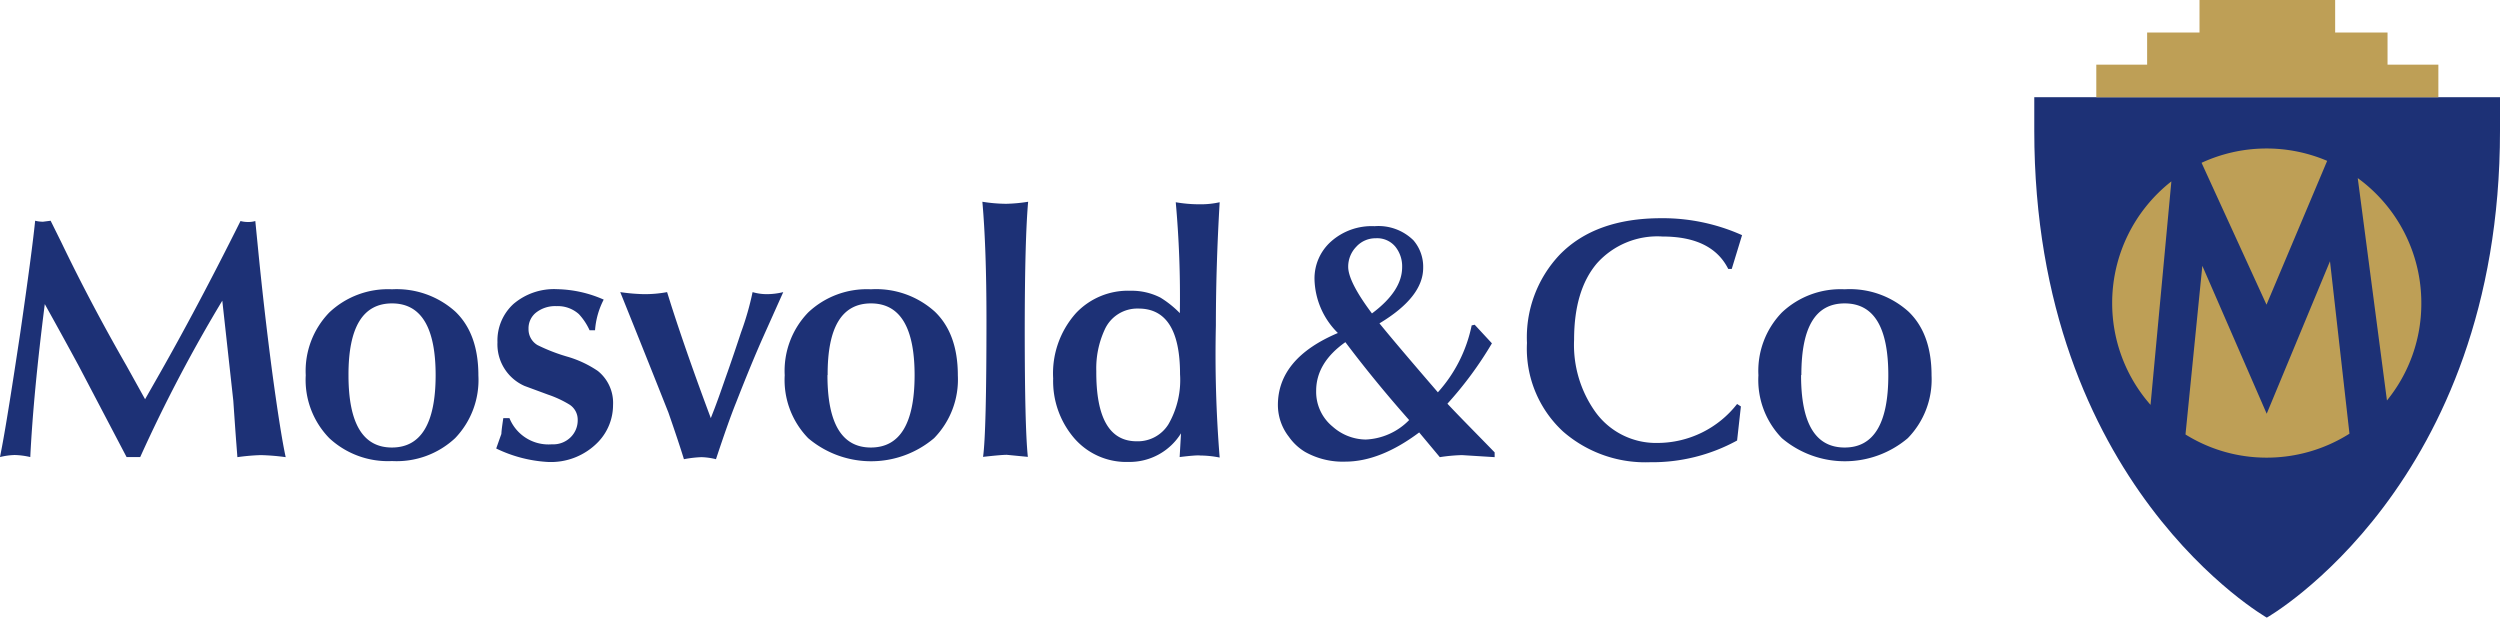
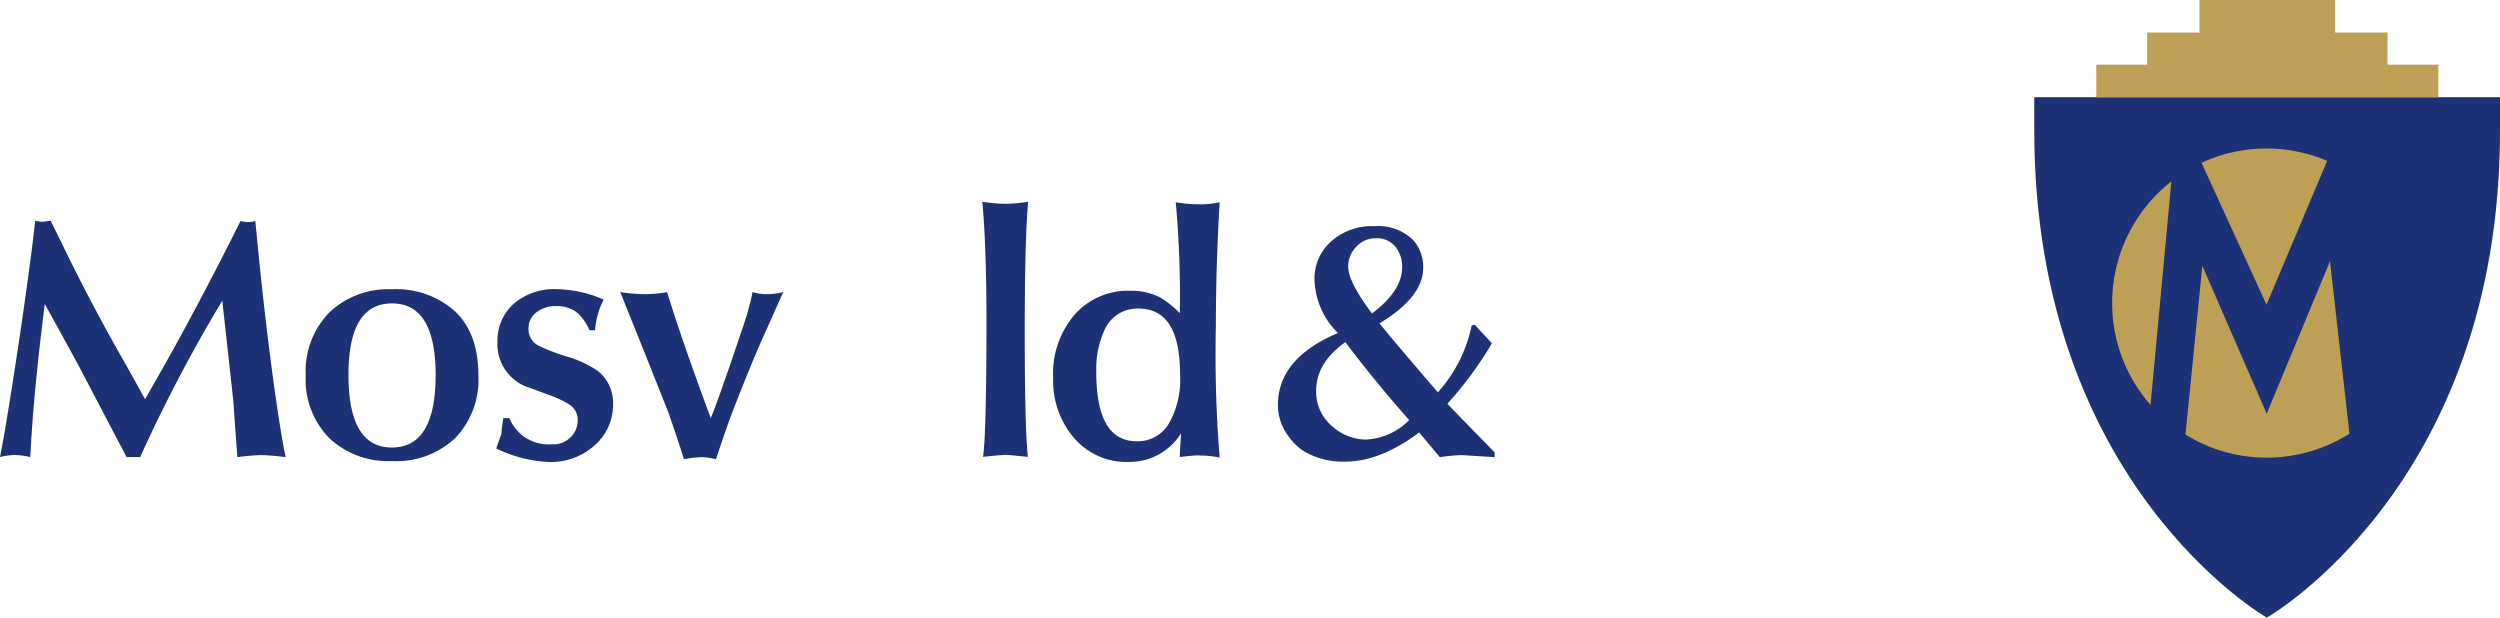
<svg xmlns="http://www.w3.org/2000/svg" id="Layer_1" data-name="Layer 1" viewBox="0 0 256.75 63.43">
  <defs>
    <style>
      .cls-1 {
        fill: #1d3176;
      }

      .cls-2 {
        fill: #be9f56;
      }
    </style>
  </defs>
  <title>Mosvold_logo_2019</title>
  <g>
    <g>
      <path class="cls-1" d="M5.2,22.67l1.1,2.22q3,6.24,6.69,12.67L14.9,41l1.31-2.3q4.07-7.14,8.49-16a3,3,0,0,0,.78.1,2.55,2.55,0,0,0,.74-.1l.29,2.93q.6,6.12,1.41,12.32c.59,4.39,1.07,7.4,1.42,9a22.69,22.69,0,0,0-2.55-.21,21.92,21.92,0,0,0-2.41.21l-.1-1.31c-.1-1.27-.2-2.77-.32-4.49L22.83,30.88A153.69,153.69,0,0,0,14.4,46.94H13l-4.88-9.3Q6.63,34.88,4.6,31.23,3.43,40.42,3.11,46.94a7.73,7.73,0,0,0-1.62-.21A7,7,0,0,0,0,46.94l.21-1.09q.6-3.19,1.88-11.72,1.2-8.28,1.52-11.46a3.32,3.32,0,0,0,.81.1Z" />
      <path class="cls-1" d="M31.4,38.54a8.62,8.62,0,0,1,2.42-6.45,8.77,8.77,0,0,1,6.44-2.38A9,9,0,0,1,46.76,32c1.58,1.51,2.37,3.7,2.37,6.55A8.62,8.62,0,0,1,46.74,45a8.79,8.79,0,0,1-6.48,2.35A8.84,8.84,0,0,1,33.82,45,8.56,8.56,0,0,1,31.4,38.54Zm4.39,0q0,7.43,4.47,7.42t4.48-7.42q0-7.38-4.48-7.38T35.79,38.5Z" />
      <path class="cls-1" d="M51.69,42.94h.63a4.32,4.32,0,0,0,4.36,2.69,2.53,2.53,0,0,0,1.94-.74,2.43,2.43,0,0,0,.71-1.77,1.83,1.83,0,0,0-.88-1.59,11,11,0,0,0-2.16-1l-2.41-.89a4.67,4.67,0,0,1-2.79-4.49,5.08,5.08,0,0,1,1.64-3.93,6.41,6.41,0,0,1,4.51-1.52A12.36,12.36,0,0,1,62,30.77a8.11,8.11,0,0,0-.89,3.15h-.56a6.16,6.16,0,0,0-1.1-1.66,3.24,3.24,0,0,0-2.3-.82,3.18,3.18,0,0,0-2.07.64,2.06,2.06,0,0,0-.8,1.7,1.88,1.88,0,0,0,.92,1.66,18.48,18.48,0,0,0,3,1.17,11.06,11.06,0,0,1,3.2,1.49,4.2,4.2,0,0,1,1.56,3.5,5.49,5.49,0,0,1-1.49,3.75,6.73,6.73,0,0,1-5.27,2.09,13.9,13.9,0,0,1-5.24-1.38c.12-.33.29-.83.53-1.49C51.51,44.15,51.59,43.61,51.69,42.94Z" />
      <path class="cls-1" d="M68.51,30l.42,1.34C70,34.67,71.36,38.56,73,42.94l.39-1c.59-1.56,1-2.81,1.34-3.75.48-1.37.94-2.73,1.38-4.07A29.3,29.3,0,0,0,77.29,30a5.24,5.24,0,0,0,1.45.21,7.13,7.13,0,0,0,1.7-.21l-2.06,4.6q-1.2,2.69-2.79,6.76c-.55,1.36-1.23,3.3-2.06,5.8a6.92,6.92,0,0,0-1.48-.21,11.71,11.71,0,0,0-1.81.21c-.33-1.08-.86-2.68-1.59-4.78Q66.52,37,63.7,30a19.29,19.29,0,0,0,2.44.21A12.59,12.59,0,0,0,68.51,30Z" />
-       <path class="cls-1" d="M80.59,38.54A8.62,8.62,0,0,1,83,32.09a8.77,8.77,0,0,1,6.44-2.38A9,9,0,0,1,96,32c1.58,1.51,2.37,3.7,2.37,6.55A8.62,8.62,0,0,1,95.93,45,10,10,0,0,1,83,45,8.56,8.56,0,0,1,80.59,38.54Zm4.39,0q0,7.43,4.47,7.42t4.48-7.42q0-7.38-4.48-7.38T85,38.5Z" />
      <path class="cls-1" d="M100.89,20.72a15.88,15.88,0,0,0,2.44.21,16.09,16.09,0,0,0,2.26-.21q-.34,3.83-.35,13,0,10.2.32,13.2l-2.16-.21c-.38,0-1.19.07-2.44.21q.35-2.47.35-14.08Q101.31,25.47,100.89,20.72Z" />
      <path class="cls-1" d="M121.15,46.94l.14-2.44a6.21,6.21,0,0,1-5.38,2.94A7.07,7.07,0,0,1,110.32,45a9,9,0,0,1-2.16-6.13,9.28,9.28,0,0,1,2.34-6.71,7.33,7.33,0,0,1,5.59-2.3,6.51,6.51,0,0,1,3.08.7,10.27,10.27,0,0,1,2,1.6,108.42,108.42,0,0,0-.42-11.39,14.16,14.16,0,0,0,2.51.21,8.77,8.77,0,0,0,2-.21q-.39,6.62-.39,12.67a131.81,131.81,0,0,0,.39,13.55,10.71,10.71,0,0,0-2-.21Q122.86,46.73,121.15,46.94Zm-4.4-1.62A3.7,3.7,0,0,0,120,43.57a9.11,9.11,0,0,0,1.19-5.14q0-6.74-4.26-6.74a3.67,3.67,0,0,0-3.49,2.19,9.48,9.48,0,0,0-.85,4.23Q112.55,45.33,116.75,45.32Z" />
      <path class="cls-1" d="M151.45,33.35l1.77,1.91a37.75,37.75,0,0,1-4.57,6.2c1.3,1.39,2.91,3,4.85,5v.49l-3.36-.21a17.59,17.59,0,0,0-2.27.21l-2.12-2.54c-2.67,2-5.2,3-7.61,3a7.89,7.89,0,0,1-4.11-1,5.48,5.48,0,0,1-1.66-1.55,5.31,5.31,0,0,1-1.13-3.26q0-4.79,6.16-7.4A8,8,0,0,1,135,28.68a5.07,5.07,0,0,1,1.69-3.87,6.27,6.27,0,0,1,4.47-1.58,5.12,5.12,0,0,1,4,1.45,4.17,4.17,0,0,1,1,2.83q0,3-4.49,5.7,1.73,2.13,6,7.08a14.65,14.65,0,0,0,3.47-6.87ZM140.26,45.14a6.62,6.62,0,0,0,4.46-2q-3.54-4-6.55-8c-2,1.41-3,3.08-3,5a4.61,4.61,0,0,0,1.7,3.68A5.2,5.2,0,0,0,140.26,45.14Zm-1.8-17.73c0,1,.81,2.61,2.44,4.78Q144,29.88,144,27.44a3.21,3.21,0,0,0-.71-2.12,2.42,2.42,0,0,0-2-.85,2.66,2.66,0,0,0-2,.87A2.93,2.93,0,0,0,138.46,27.41Z" />
-       <path class="cls-1" d="M178.91,24.15l-1.06,3.47h-.36q-1.67-3.33-6.76-3.33A8.32,8.32,0,0,0,164,27.05q-2.34,2.76-2.34,7.83a11.86,11.86,0,0,0,2.16,7.39,7.67,7.67,0,0,0,6.41,3.22,10.4,10.4,0,0,0,8.17-4l.39.25-.39,3.5a18.15,18.15,0,0,1-8.95,2.23,12.85,12.85,0,0,1-8.92-3.15,11.58,11.58,0,0,1-3.71-9.1,12.34,12.34,0,0,1,3.36-9.06q3.65-3.75,10.44-3.75A19.94,19.94,0,0,1,178.91,24.15Z" />
-       <path class="cls-1" d="M180.59,38.54A8.62,8.62,0,0,1,183,32.09a8.77,8.77,0,0,1,6.44-2.38A9,9,0,0,1,196,32c1.58,1.51,2.37,3.7,2.37,6.55A8.62,8.62,0,0,1,195.93,45,10,10,0,0,1,183,45,8.56,8.56,0,0,1,180.59,38.54Zm4.38,0c0,5,1.5,7.42,4.48,7.42s4.48-2.47,4.48-7.42-1.49-7.38-4.48-7.38S185,33.58,185,38.5Z" />
    </g>
    <path class="cls-1" d="M232.8,63.43s-23.88-13.61-23.88-50c0,0,0-3.45,0-3.45h47.83v3.47C256.75,49.85,232.8,63.43,232.8,63.43Z" />
    <polygon class="cls-2" points="245.2 6.64 245.2 3.34 239.82 3.34 239.82 0 225.89 0 225.89 3.34 220.51 3.34 220.51 6.64 215.29 6.64 215.29 9.99 250.42 9.99 250.42 6.64 245.2 6.64" />
    <g>
      <path class="cls-2" d="M232.79,42.49,226.18,27.3l-1.73,17.32A15.71,15.71,0,0,0,232.8,47a15.88,15.88,0,0,0,8.49-2.46l-2-17.71Z" />
-       <path class="cls-2" d="M248.67,31.12a15.85,15.85,0,0,0-6.53-12.83l3,22.84A15.75,15.75,0,0,0,248.67,31.12Z" />
      <path class="cls-2" d="M239,16.52a15.89,15.89,0,0,0-12.9.2l6.67,14.57Z" />
      <path class="cls-2" d="M216.92,31.12a15.8,15.8,0,0,0,3.94,10.46L223,18.63A15.85,15.85,0,0,0,216.92,31.12Z" />
    </g>
  </g>
</svg>